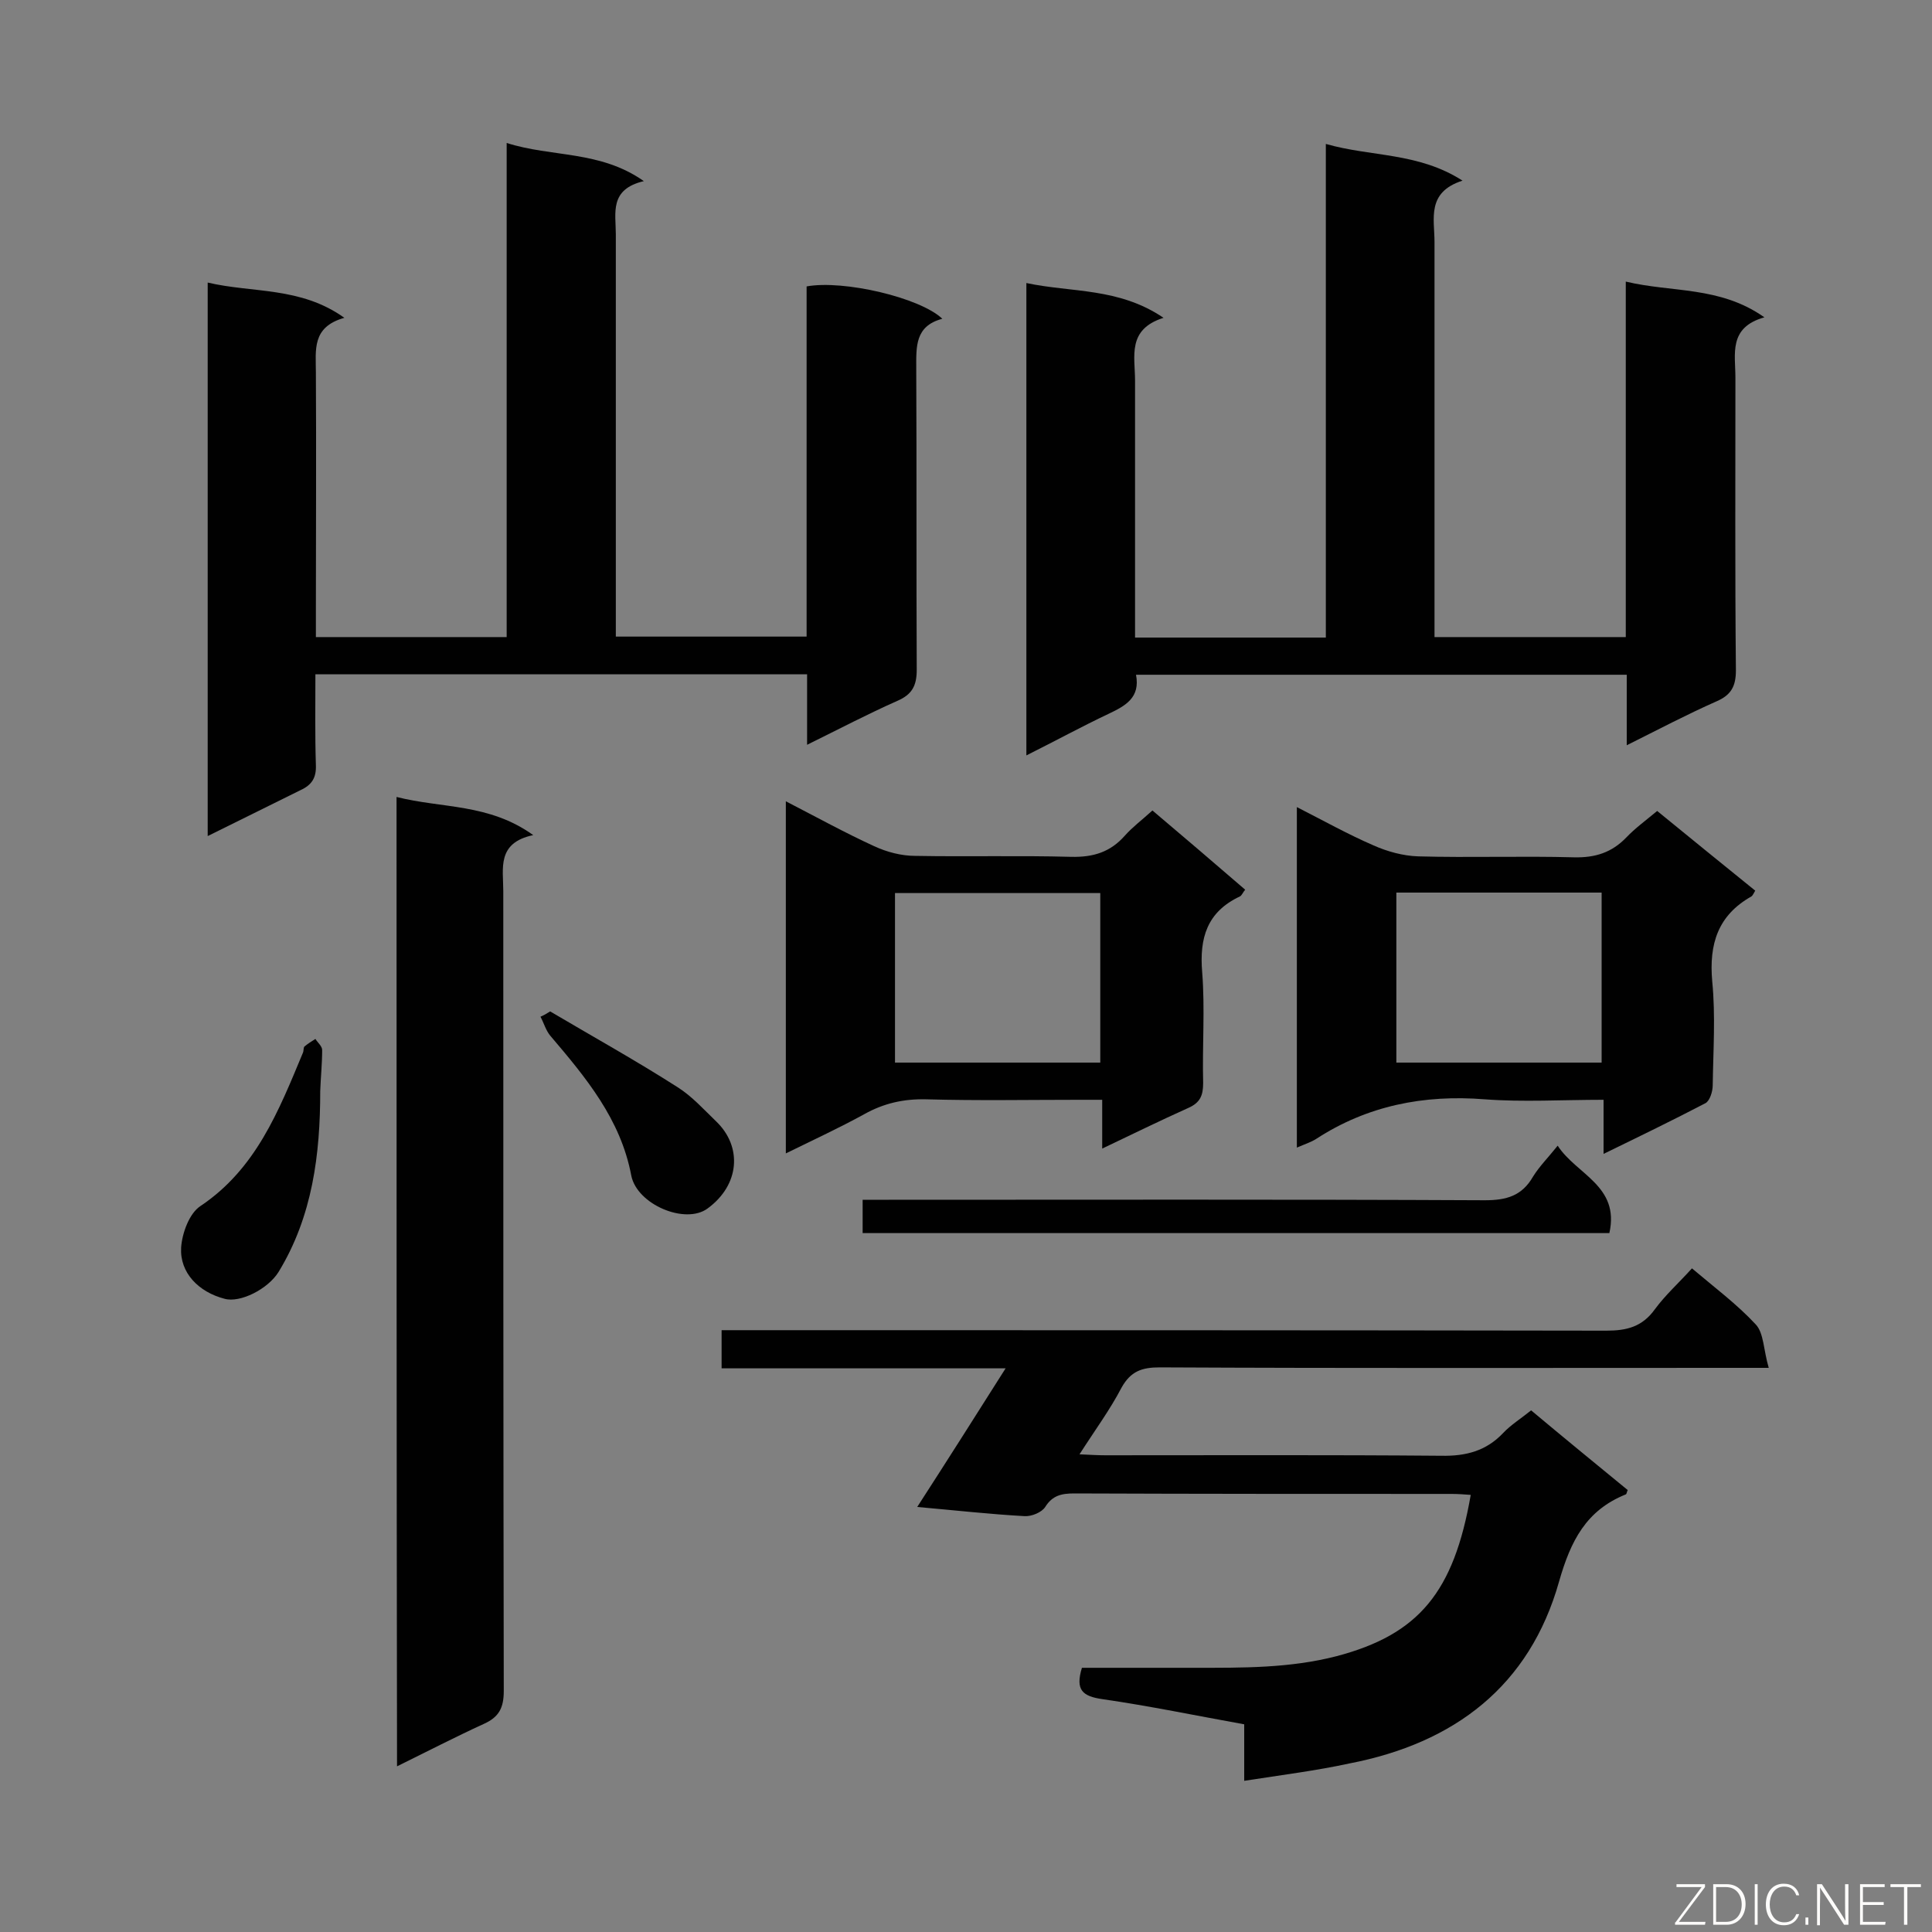
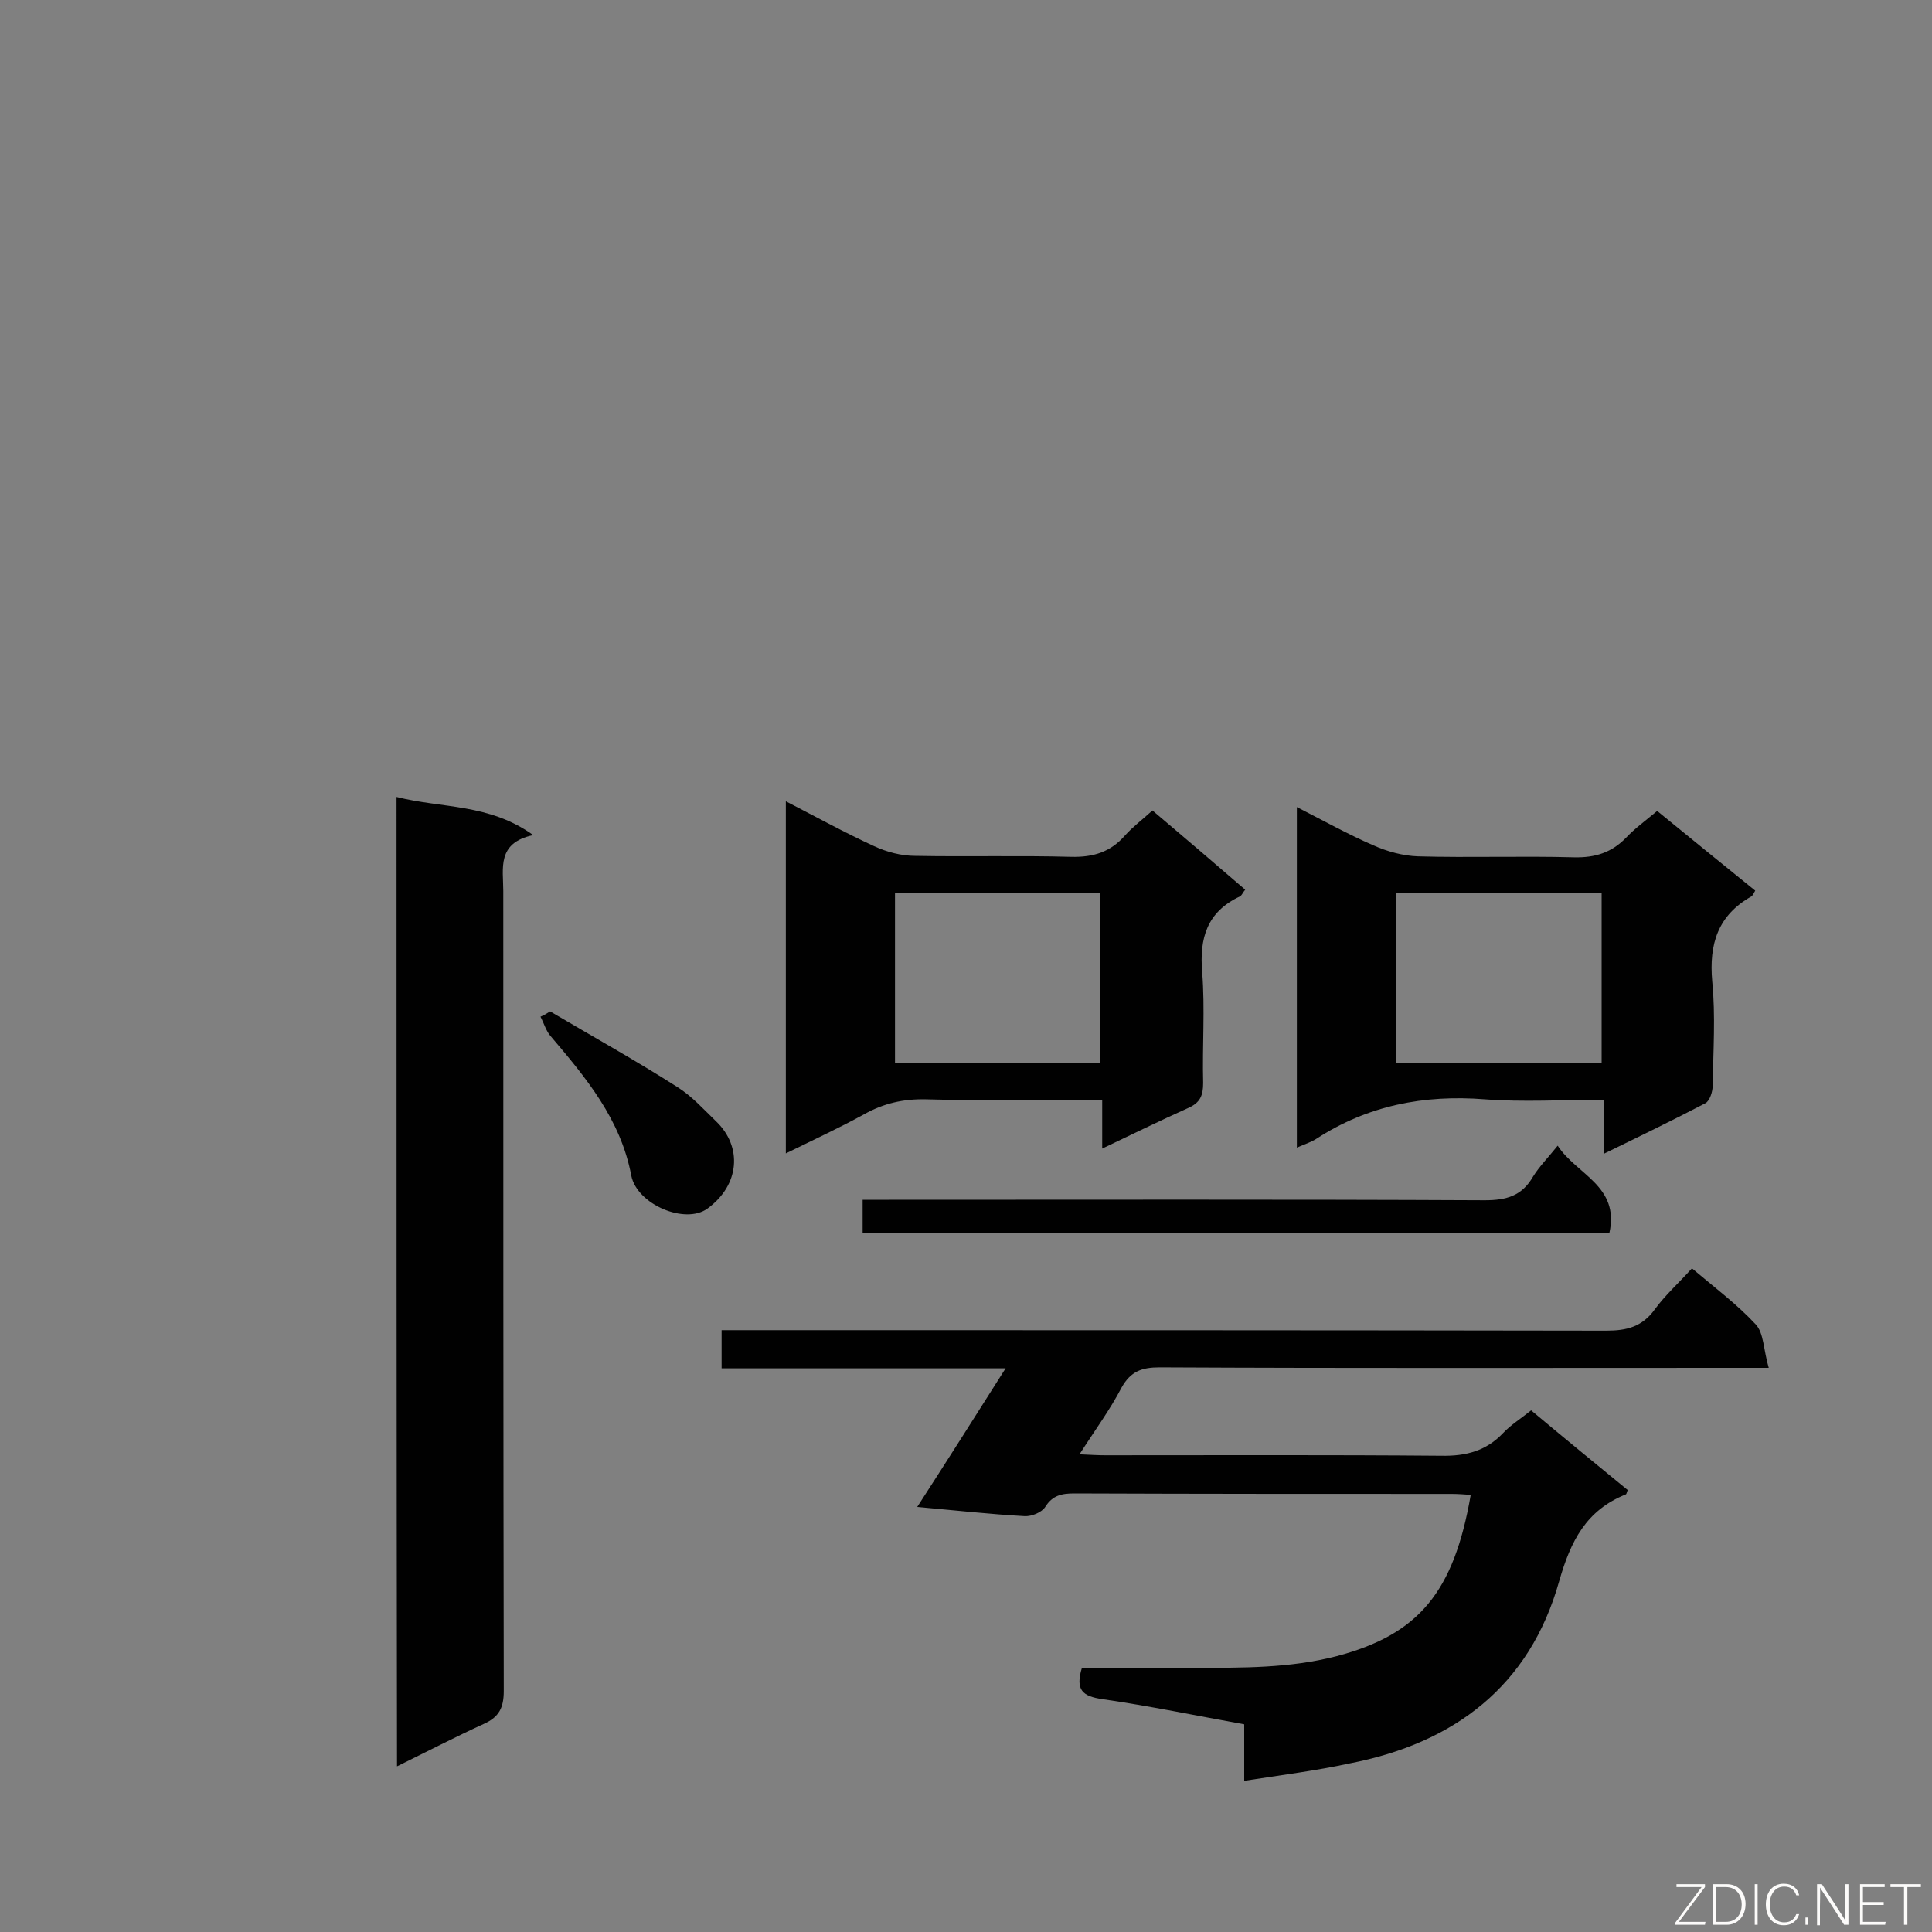
<svg xmlns="http://www.w3.org/2000/svg" enable-background="new 0 0 400 400" viewBox="0 0 400 400">
  <rect x="0" y="0" width="400" height="400" fill="#808080" stroke="none" />
  <g fill="#010101">
-     <path d="m43 173.1c0-38.3 0-76.1 0-114.6 9.3 2.2 19.2.8 28.3 7.3-6.8 1.9-5.9 6.7-5.9 11.3.1 16.6 0 33.2 0 49.8v5h39.5c0-33.9 0-67.8 0-102.3 9.4 3 19.3 1.5 28.4 7.9-7.2 1.7-5.8 6.6-5.8 11v78.1 5.2h39.5c0-24.3 0-48.4 0-72.5 7.6-1.4 23.5 2.3 28.1 6.7-5.7 1.5-5.4 5.8-5.4 10.3.1 20.8 0 41.6.1 62.4 0 3.3-1 5.1-4 6.4-6.1 2.7-12 5.8-18.7 9.1 0-5.3 0-9.8 0-14.6-34.1 0-67.6 0-101.8 0 0 6.4-.1 12.6.1 18.8.1 2.6-.8 4.1-3.2 5.2-6.3 3.1-12.5 6.2-19.2 9.5z" />
-     <path d="m212.5 156.4c0-33 0-65 0-97.8 9.4 2 19.1.9 28.4 7.2-7.6 2.4-5.9 8-5.9 13v48 5.2h39.5c0-33.8 0-67.6 0-102.2 9.4 2.7 19.1 1.7 28.3 7.6-7.5 2.4-5.8 7.9-5.8 12.7v76.7 5.1h39.6c0-24.4 0-48.6 0-73.6 9.6 2.3 19.5.9 28.7 7.4-7.5 2.1-6 7.6-6 12.5 0 20.2-.1 40.4.1 60.6 0 3.3-1 5.1-4 6.4-6.1 2.7-12 5.8-18.6 9.1 0-5.3 0-9.8 0-14.6-34.1 0-67.6 0-101.6 0 .9 4.7-2.1 6.4-5.7 8.1-5.5 2.6-10.8 5.5-17 8.6z" />
    <path d="m257.6 368.7c0-4.7 0-8.1 0-11.7-10-1.8-19.6-3.8-29.3-5.2-4.2-.6-5.7-1.9-4.3-6.5h23.4c9.8 0 19.6.1 29.3-2.4 17.1-4.5 24.3-13.3 27.8-33.4-1.3-.1-2.7-.2-4-.2-26 0-52.1 0-78.1-.1-2.6 0-4.5.4-6 2.8-.7 1.1-2.8 2-4.3 1.9-7.2-.4-14.3-1.2-22.2-1.9 6.2-9.6 12.1-18.9 18.3-28.7-20 0-39.2 0-58.8 0 0-2.7 0-4.9 0-7.9h5.5c59.2 0 118.5 0 177.7.1 4.2 0 7.4-.8 10-4.4 2.2-3 5-5.5 7.7-8.5 4.6 3.9 9.3 7.4 13.2 11.6 1.7 1.8 1.6 5.3 2.7 9-2.9 0-4.6 0-6.3 0-39.9 0-79.9.1-119.8-.1-3.7 0-6 .8-7.9 4.2-2.4 4.6-5.5 8.8-8.7 13.8 2.2.1 3.8.2 5.3.2 23.2 0 46.4-.1 69.6.1 5.1.1 9.3-1 12.8-4.7 1.6-1.7 3.7-3 5.8-4.7 6.7 5.6 13.4 11.1 20 16.5-.2.4-.2.8-.4.9-8.2 3.3-11.4 9.6-13.8 18-6.1 21.7-21.7 33.5-43.4 37.7-6.9 1.5-14.1 2.4-21.8 3.6z" />
    <path d="m82.1 165c9.4 2.4 19.1 1.3 28.3 7.9-7.6 1.6-6.2 6.9-6.2 11.6 0 55.2 0 110.4.1 165.6 0 3.5-1 5.4-4.1 6.8-5.9 2.7-11.7 5.7-18 8.8-.1-67-.1-133.4-.1-200.7z" />
    <path d="m162.7 238.8c0-24.6 0-48.4 0-72.9 6.4 3.3 12.2 6.5 18.3 9.3 2.6 1.2 5.6 2 8.5 2 10.8.2 21.5-.1 32.3.2 4.6.1 8.1-1 11.1-4.4 1.6-1.8 3.5-3.2 5.7-5.2 6.4 5.4 12.7 10.8 19.2 16.4-.5.6-.7 1.2-1.1 1.4-6.8 3.2-8.4 8.6-7.8 15.7.6 7.6 0 15.2.2 22.9 0 2.6-.6 4.1-3.1 5.2-5.8 2.6-11.5 5.4-17.8 8.4 0-3.6 0-6.5 0-10.1-1.8 0-3.2 0-4.6 0-10.6 0-21.2.2-31.9-.1-4.6-.1-8.7.8-12.8 3.1-5.1 2.8-10.3 5.2-16.2 8.1zm65.1-18.8c0-11.8 0-23.4 0-35.1-14.3 0-28.4 0-42.5 0v35.1z" />
    <path d="m343.1 167.9c7 5.7 13.6 11.1 20.3 16.5-.3.5-.5 1-.8 1.2-6.9 3.9-8.8 9.8-8.1 17.6.7 7.1.2 14.3.1 21.5 0 1.3-.6 3.2-1.5 3.7-6.7 3.5-13.5 6.8-21.1 10.5 0-4 0-7.3 0-11.2-8.6 0-16.7.5-24.6-.1-12.6-1-24.3 1.3-34.9 8.2-1.1.7-2.4 1.1-4 1.8 0-23.5 0-46.6 0-70.5 5.5 2.8 10.5 5.6 15.8 7.9 2.9 1.3 6.2 2.2 9.3 2.3 10.8.3 21.5-.1 32.3.2 4.4.1 7.8-1 10.8-4.1 1.8-1.9 4-3.5 6.4-5.5zm-11.5 52.1c0-12.1 0-23.7 0-35.2-14.4 0-28.4 0-42.5 0v35.2z" />
    <path d="m178.6 255.3c0-2.3 0-4.3 0-6.9h5.4c41.1 0 82.3-.1 123.4.1 4.5 0 7.7-.9 10-4.9 1.3-2.1 3.1-3.9 5.1-6.4 3.9 6 12.9 8.3 10.7 18.1-51.3 0-102.7 0-154.6 0z" />
-     <path d="m66.3 225.9c0 13.1-1.6 25.9-8.6 37.4-2.2 3.6-8 6.5-11.2 5.6-5.4-1.4-9.3-5.4-9-10.6.2-3 1.7-7.1 4-8.6 11.5-7.7 16.2-19.7 21.2-31.7.2-.4.1-1 .3-1.3.7-.6 1.5-1.1 2.3-1.6.5.8 1.4 1.5 1.4 2.3 0 2.8-.3 5.7-.4 8.5z" />
+     <path d="m66.3 225.9z" />
    <path d="m113.9 209.4c8.8 5.2 17.8 10.2 26.4 15.7 3 1.9 5.4 4.6 8 7.1 5.4 5.2 4.9 13.1-1.8 18-4.6 3.4-14.6-.8-15.8-6.8-2.2-11.7-9.4-20.3-16.8-29-.9-1.1-1.3-2.6-2-3.9.7-.3 1.4-.7 2-1.1z" />
  </g>
  <path d="m346.9 398 5.4-7.3h-5.2v-.6h5.9v.6l-5.4 7.2h5.5l-.1.6h-6.2v-.5z" fill="#fcfbfa" />
  <path d="m354.7 390.1h2.8c2.3 0 3.9 1.6 3.9 4.1s-1.6 4.3-3.9 4.3h-2.8zm.6 7.8h2c2.2 0 3.3-1.6 3.3-3.6 0-1.8-1-3.6-3.3-3.6h-2z" fill="#fcfbfa" />
  <path d="m363.9 390.1v8.4h-.6v-8.4z" fill="#fcfbfa" />
  <path d="m372.5 396.3c-.4 1.3-1.4 2.3-3.2 2.3-2.4 0-3.7-1.9-3.7-4.3 0-2.3 1.2-4.3 3.7-4.3 1.8 0 2.9 1 3.2 2.4h-.6c-.4-1.1-1.1-1.8-2.5-1.8-2.1 0-3 1.9-3 3.7s.9 3.7 3 3.7c1.4 0 2.1-.7 2.5-1.7z" fill="#fcfbfa" />
  <path d="m373.8 398.5v-1.5h.6v1.5z" fill="#fcfbfa" />
  <path d="m376.2 398.5v-8.4h1c1.3 2 4.4 6.7 4.9 7.6-.1-1.2-.1-2.4-.1-3.8v-3.8h.7v8.4h-.9c-1.2-1.9-4.4-6.8-5-7.7.1 1.1 0 2.3 0 3.9v3.9h-.6z" fill="#fcfbfa" />
  <path d="m390 394.4h-4.3v3.5h4.7l-.1.6h-5.2v-8.4h5.1v.6h-4.5v3.1h4.3z" fill="#fcfbfa" />
  <path d="m394.2 390.7h-2.8v-.6h6.3v.6h-2.8v7.8h-.7z" fill="#fcfbfa" />
</svg>